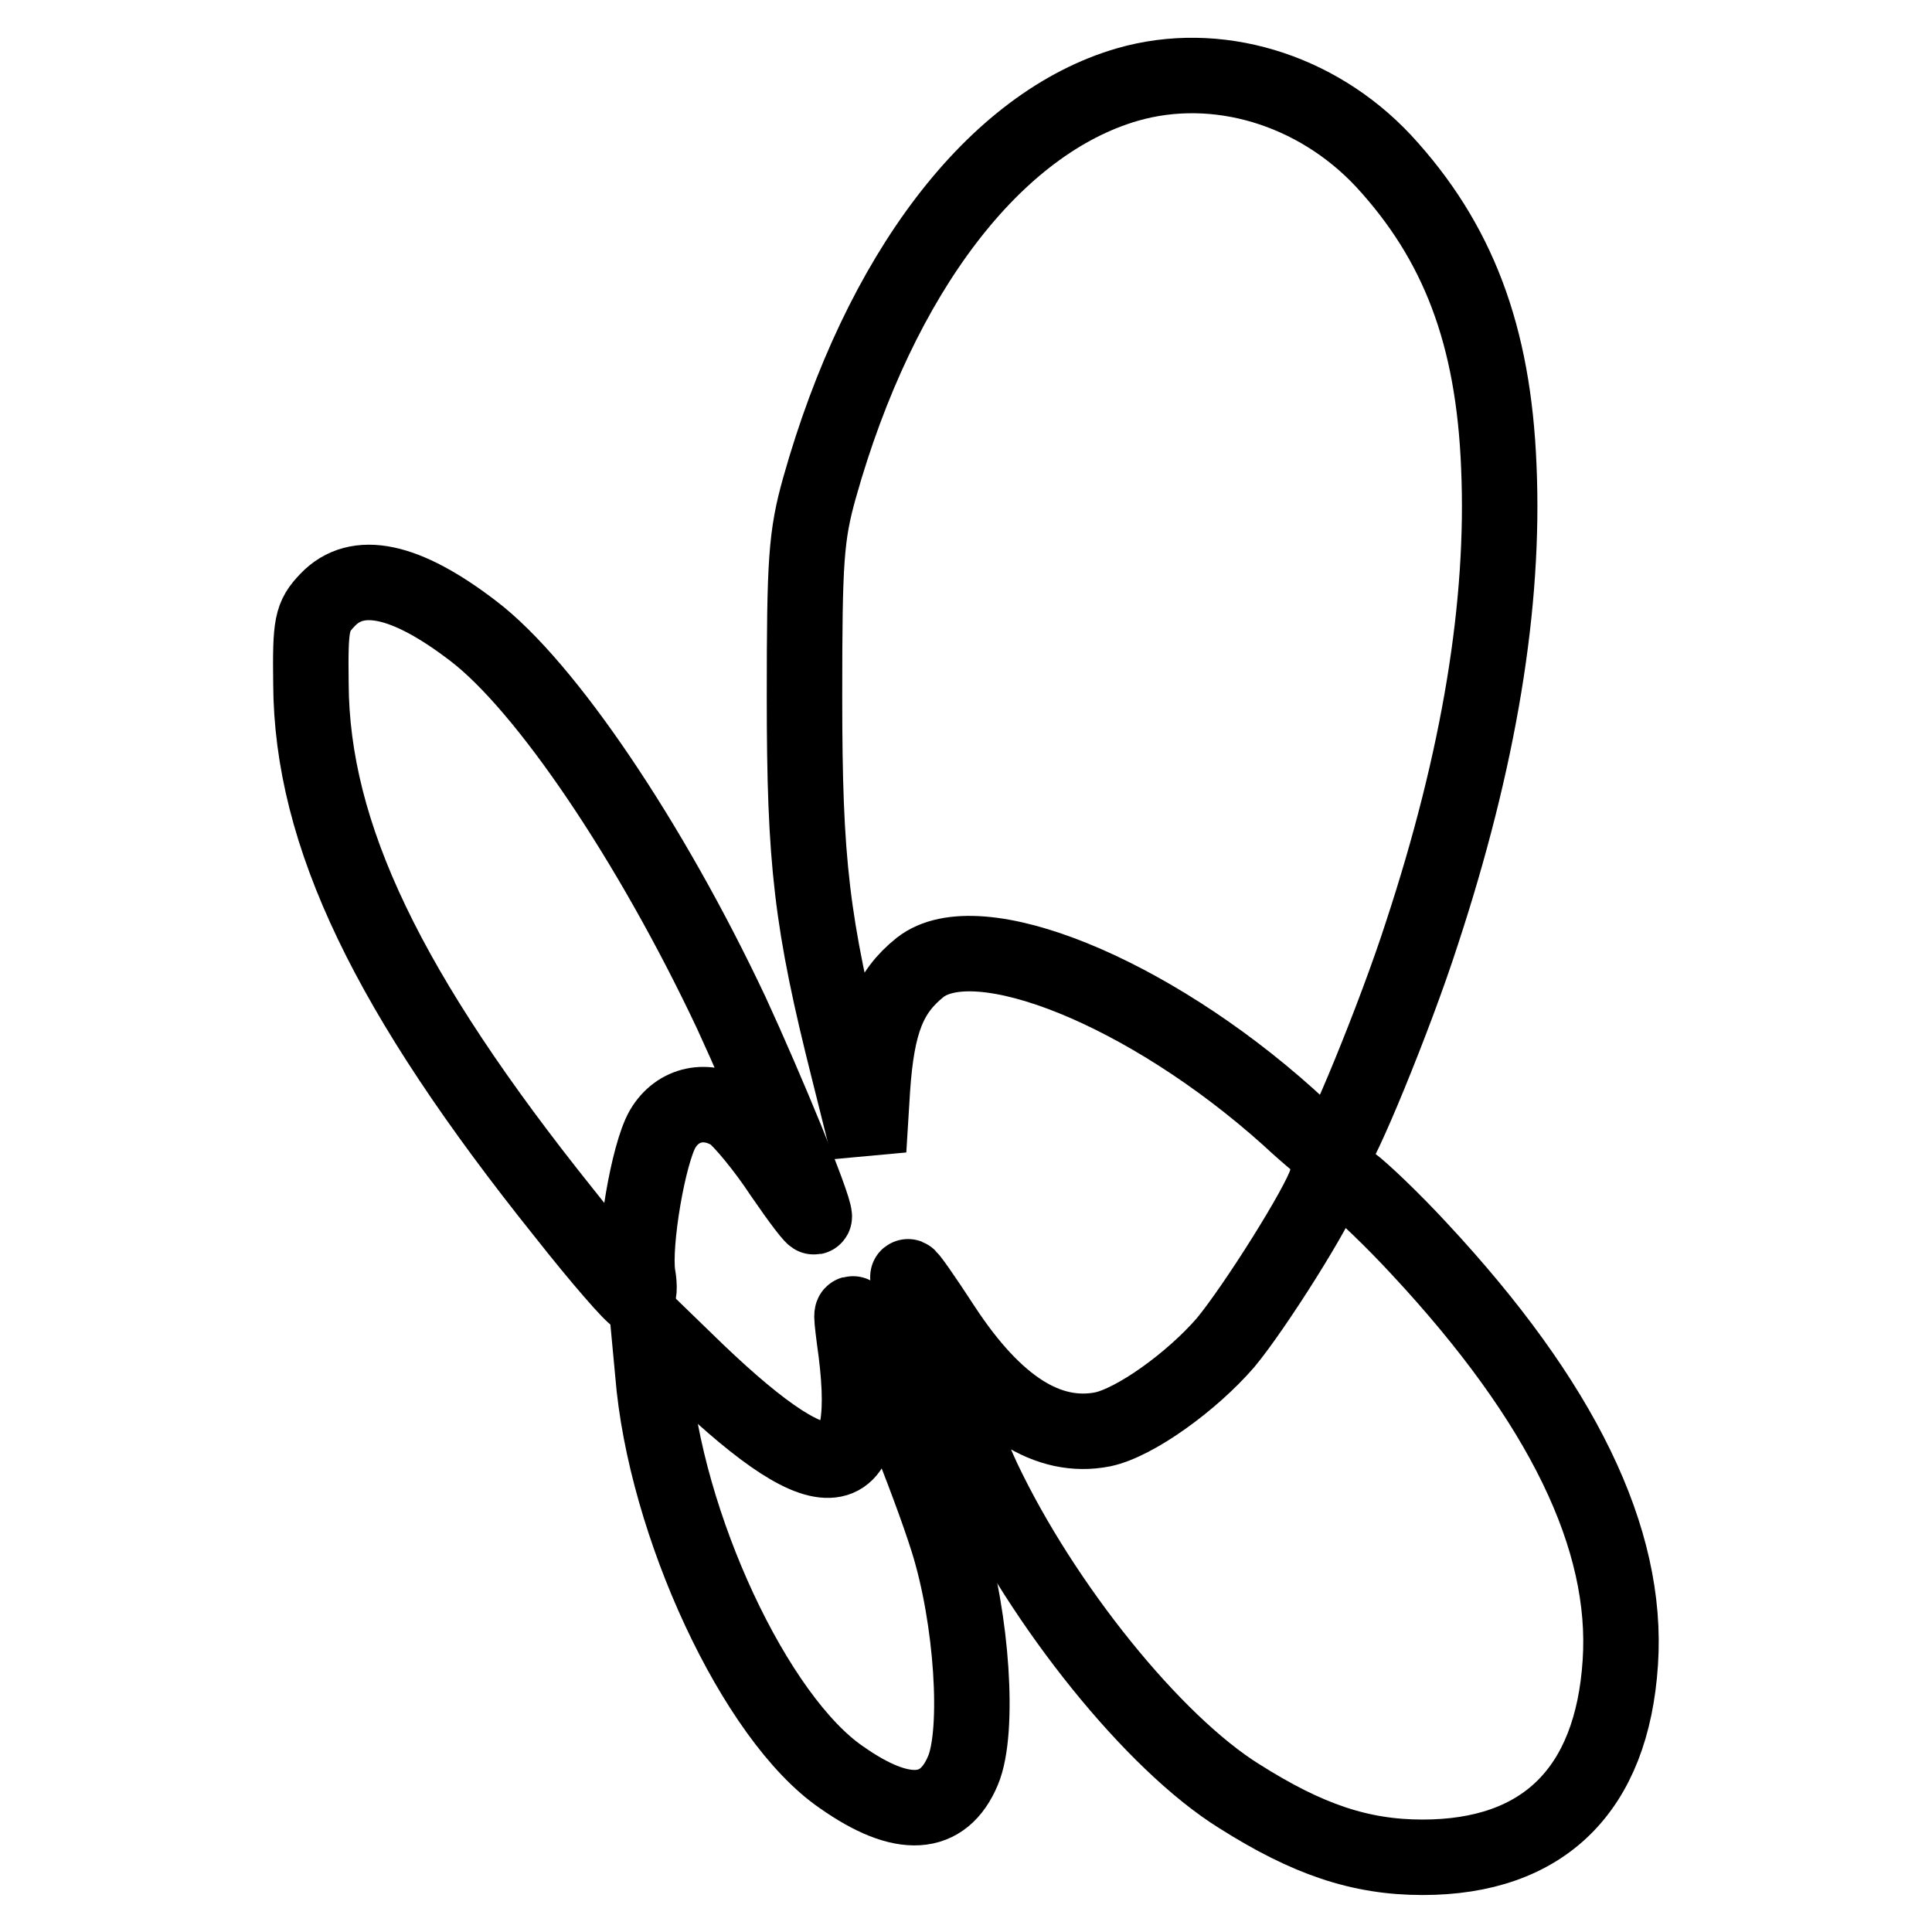
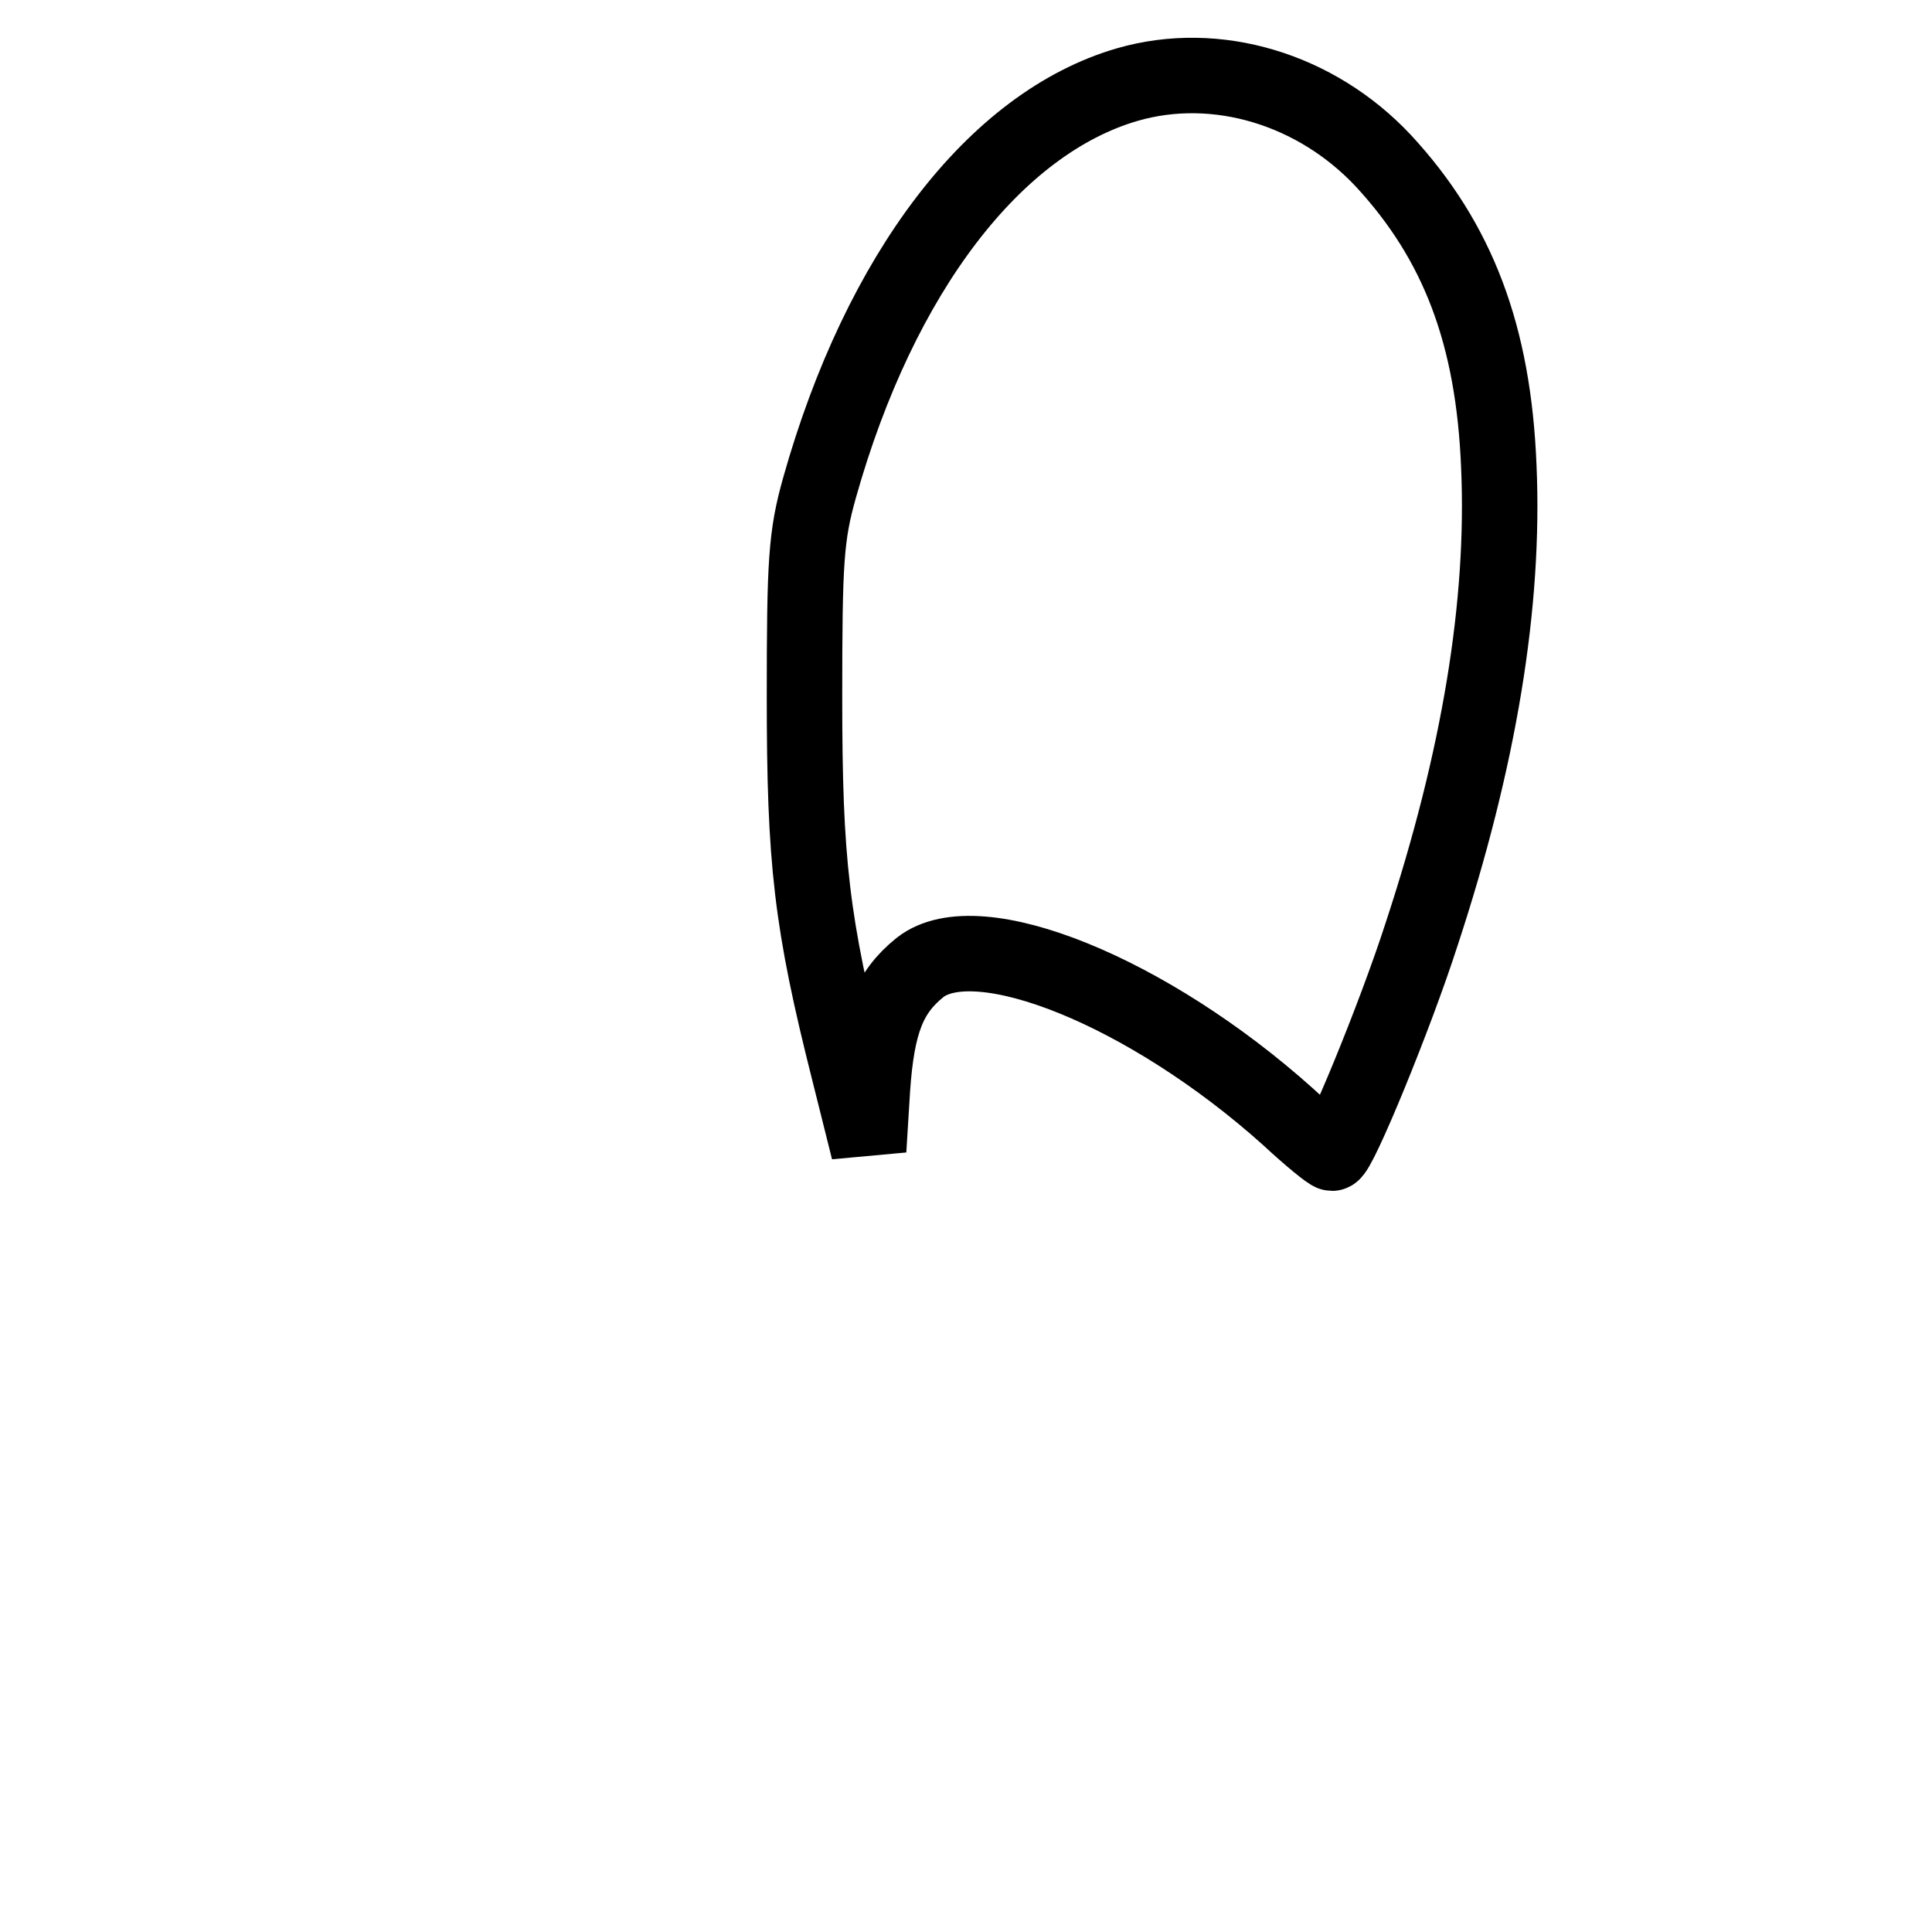
<svg xmlns="http://www.w3.org/2000/svg" version="1.1" x="0px" y="0px" viewBox="0 0 256 256" enable-background="new 0 0 256 256" xml:space="preserve">
  <g>
    <g>
      <path stroke-width="10" fill-opacity="0" stroke="#000000" d="M149.4,11.2c-17.6,5.1-32.8,25-40.8,53.4c-1.8,6.4-2,9.7-2,27.7c0,21.9,0.9,29.9,5.9,49.7l2.6,10.4  l0.5-8.1c0.6-8.8,2.2-12.8,6.3-16.1c7.6-6,30.3,3.2,48.8,19.8c2.9,2.7,5.5,4.8,5.8,4.8c0.9,0,8.4-18.2,11.9-29.1  c7.6-23.1,11-43.7,10.2-61.9c-0.7-17.4-5.4-29.8-15.3-40.5C174.4,11.8,161.2,7.8,149.4,11.2z" />
-       <path stroke-width="10" fill-opacity="0" stroke="#000000" d="M43.4,79.5c-2.1,2.2-2.3,3.2-2.2,11.1c0.1,20,10.2,41,33.6,70.2c4.8,6.1,9.1,11,9.5,11  c0.4,0,0.5-1.3,0.2-2.9c-0.6-4.2,1.4-16,3.3-19.3c2-3.4,5.9-4.2,9.3-2c1.2,0.9,4.2,4.5,6.5,8c2.4,3.5,4.3,6,4.3,5.6  c0-1.5-6.3-16.8-11-27c-10.7-22.7-24.6-43.3-34.2-50.6C53.7,76.7,47.3,75.4,43.4,79.5z" />
-       <path stroke-width="10" fill-opacity="0" stroke="#000000" d="M175.7,156.6c-0.9,3.1-9.4,16.6-13.3,21.3c-4.5,5.2-12,10.6-16.3,11.5c-7.2,1.4-14.2-3-21.1-13.5  c-2.6-4-4.7-7-4.7-6.7c0,1.6,7.2,21,10,26.9c7.9,16.6,22.5,34.8,33.9,41.9c9,5.7,16,8.1,24.3,8.1c16,0,25.1-8.9,26.2-25.8  c1.1-16.4-7.7-34.5-26.6-54.8c-3.5-3.8-7.7-7.8-9.1-8.8C176.3,154.8,176.2,154.8,175.7,156.6z" />
-       <path stroke-width="10" fill-opacity="0" stroke="#000000" d="M113.2,177.4c2.9,20-3.2,21.2-20.8,4.4l-6.5-6.3l0.6,6.4c1.6,20.1,13.6,45.8,25,53.6  c8.1,5.7,13.5,5.3,16.1-0.9c2.2-5.2,1.2-20.2-2-30.4c-2.4-7.7-9-24.1-11.6-28.6C112.7,173.3,112.7,173.4,113.2,177.4z" />
    </g>
  </g>
</svg>